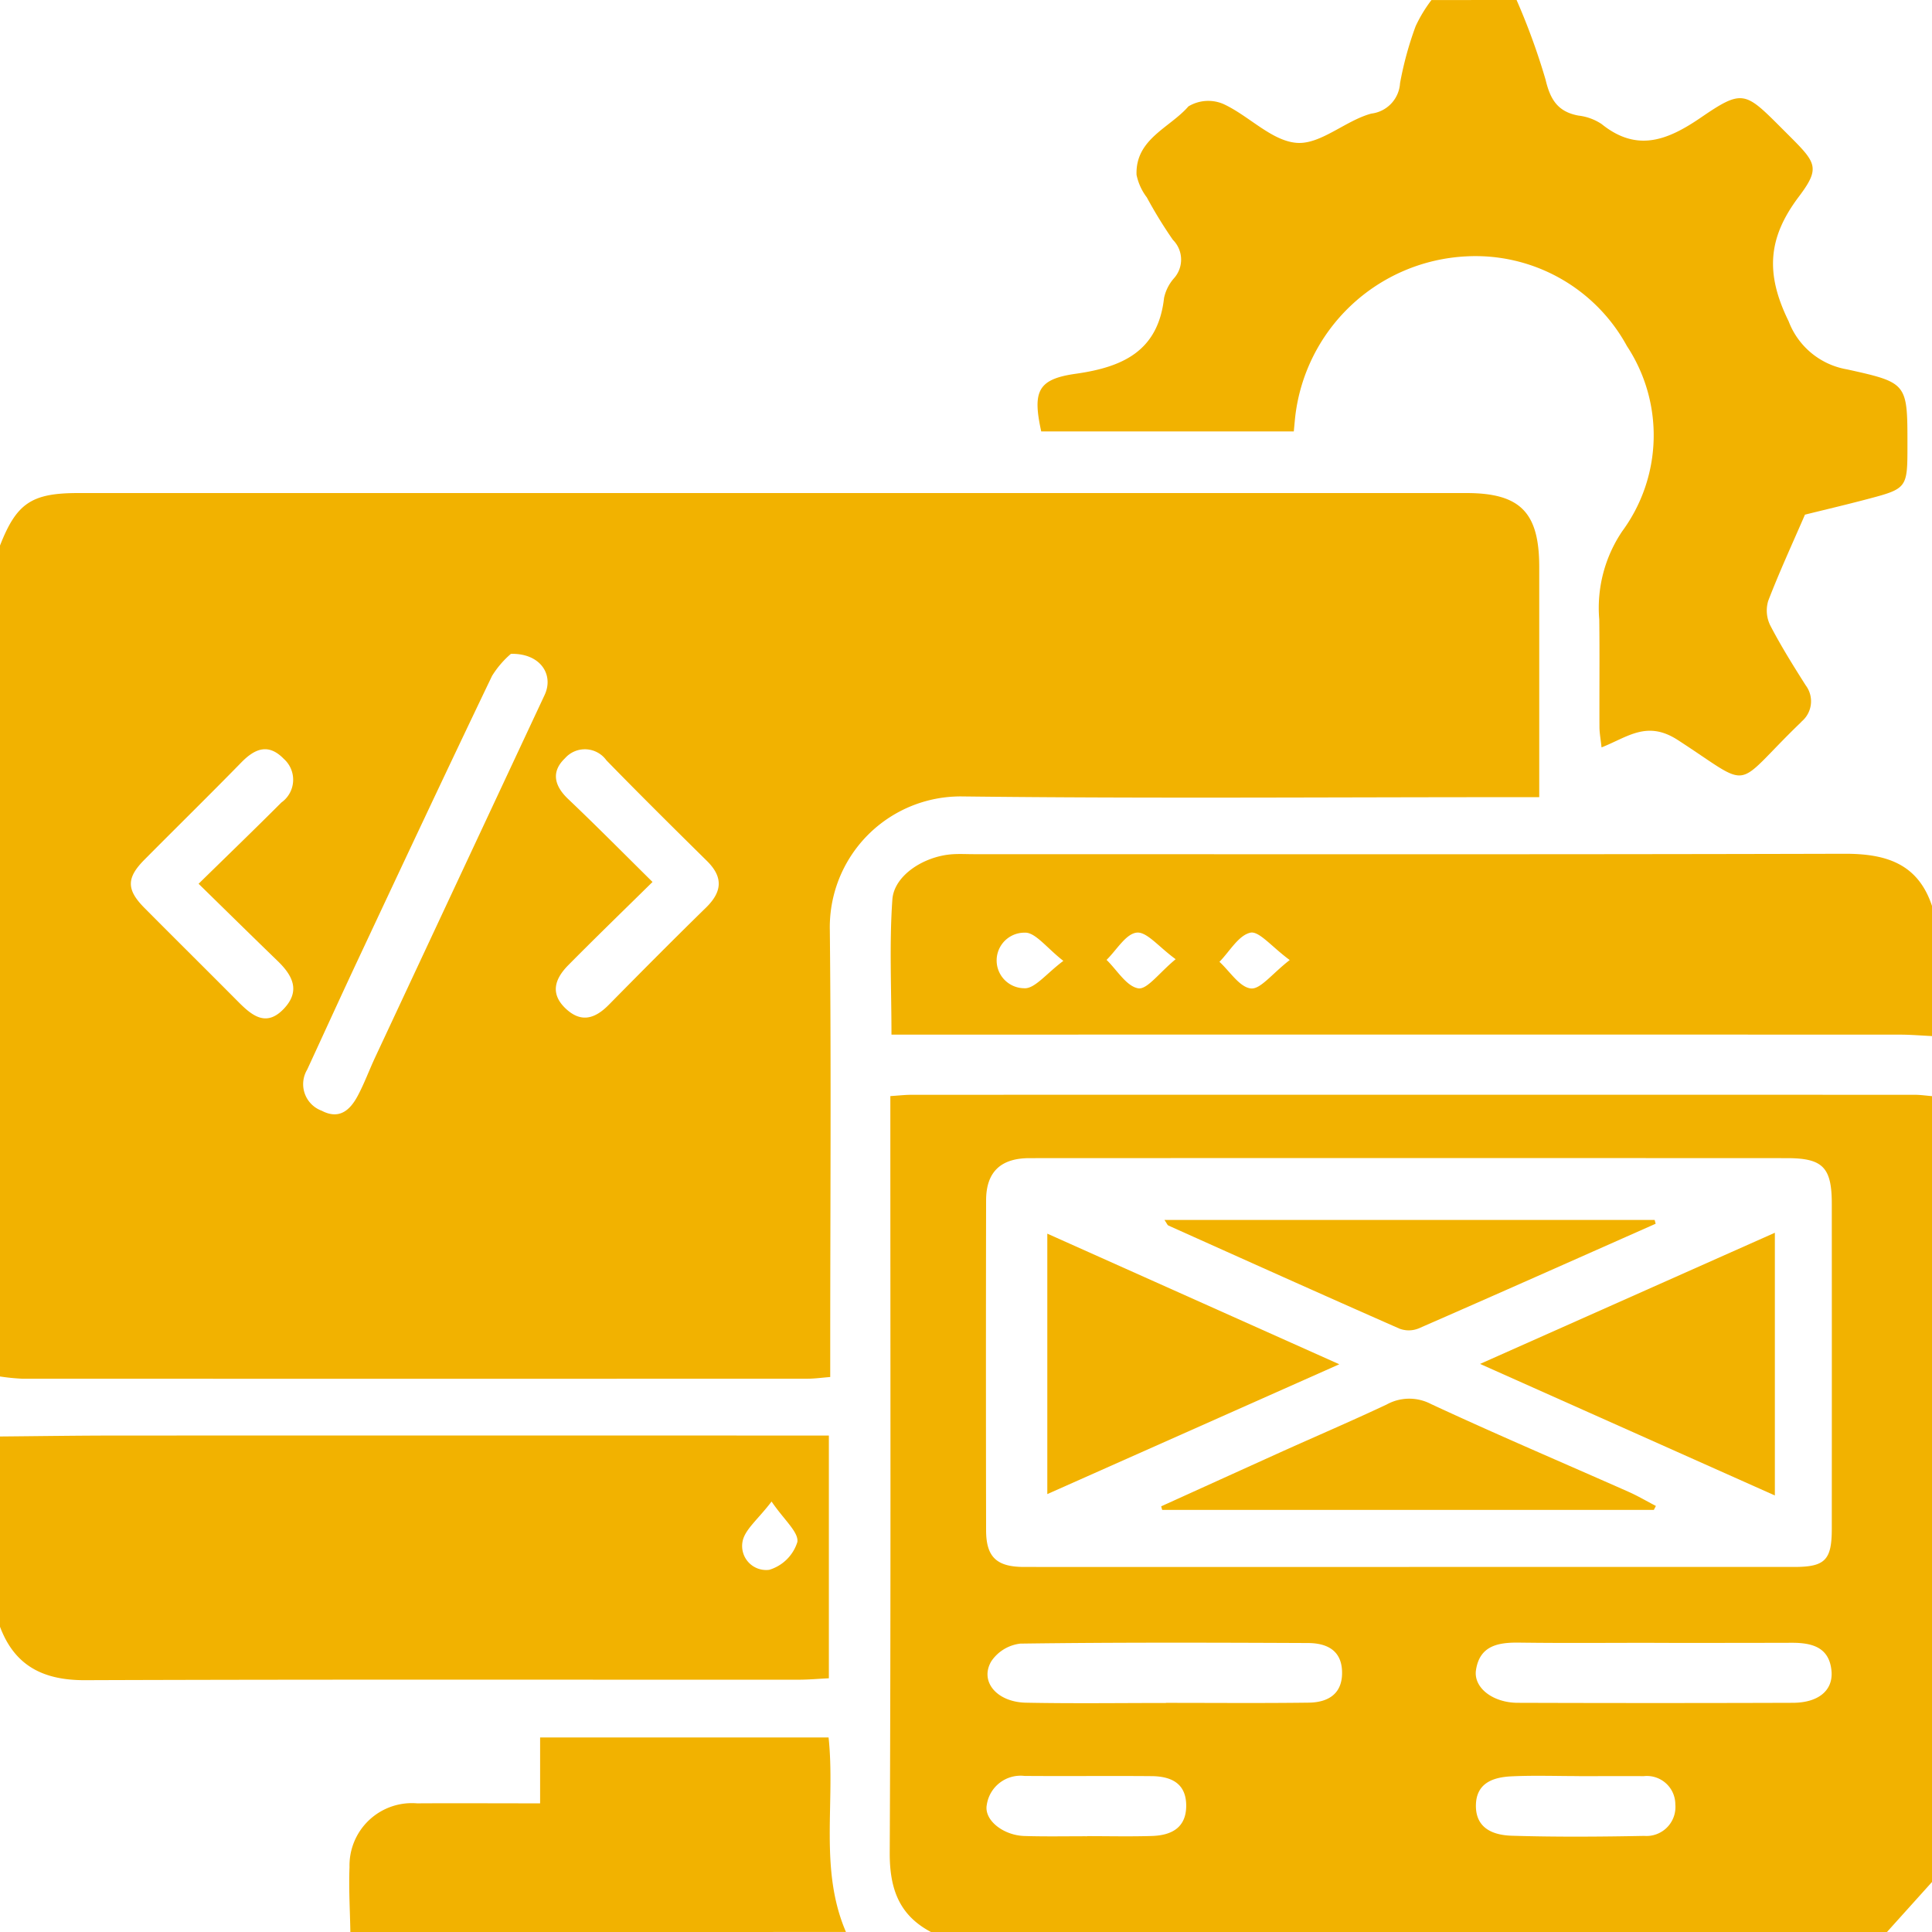
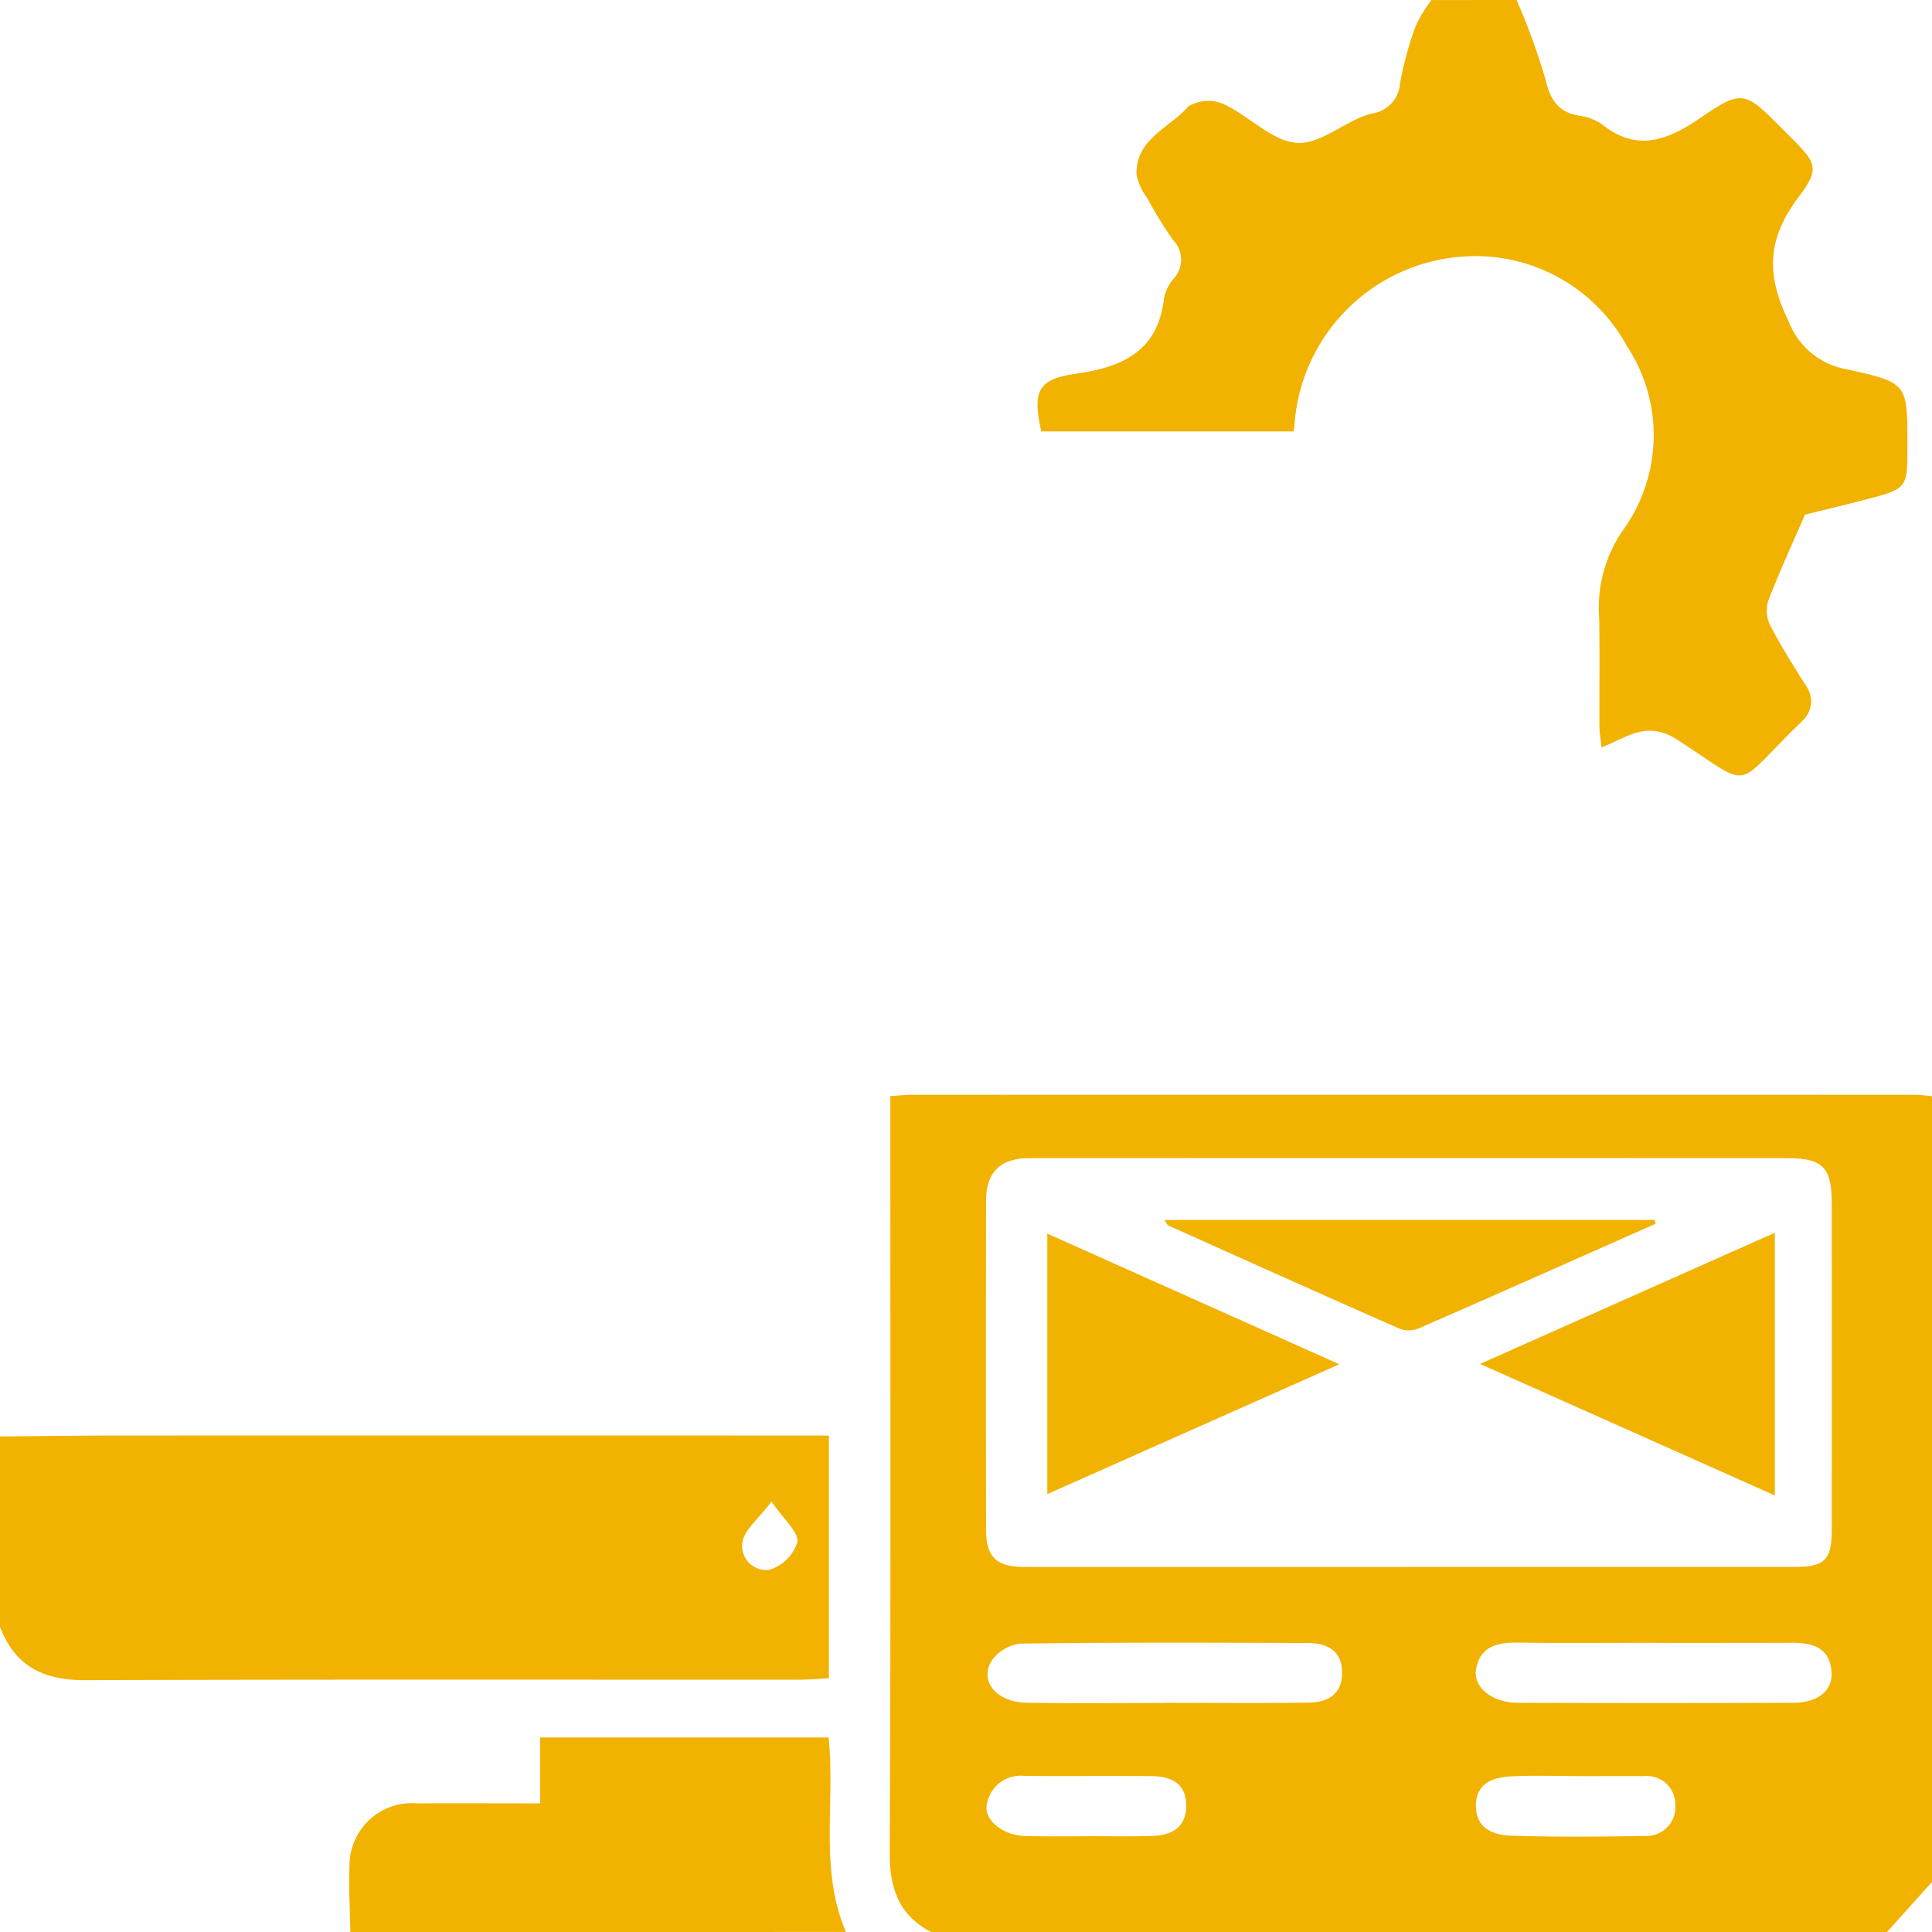
<svg xmlns="http://www.w3.org/2000/svg" width="122.256" height="122.256" viewBox="0 0 122.256 122.256">
  <g transform="translate(-933.788 -566.855)">
-     <path d="M933.788,601.378c1.048-2.685,2-3.323,4.948-3.323h87.839c3.411,0,4.614,1.219,4.615,4.672q0,6.332,0,12.662V617.3h-2c-11.5,0-23,.09-34.5-.047a8.277,8.277,0,0,0-8.391,8.456c.091,8.809.025,17.62.025,26.43v1.853c-.528.041-.982.106-1.436.107q-24.848.008-49.7,0a13.6,13.6,0,0,1-1.4-.141Zm32.33,6.852a6.021,6.021,0,0,0-1.193,1.394c-2.834,5.91-5.617,11.845-8.4,17.778-1.114,2.373-2.2,4.758-3.3,7.14a1.79,1.79,0,0,0,.922,2.6c1.117.586,1.8-.045,2.282-.952.417-.783.723-1.624,1.1-2.43q5.361-11.469,10.726-22.935C968.849,609.542,967.978,608.186,966.118,608.23Zm8.961,14.435c-1.884,1.856-3.626,3.541-5.329,5.264-.823.833-1.188,1.773-.173,2.74.987.939,1.872.646,2.739-.234,2.035-2.064,4.076-4.122,6.149-6.148,1.021-1,1.1-1.92.064-2.946-2.138-2.11-4.273-4.224-6.369-6.375a1.677,1.677,0,0,0-2.621-.127c-.885.844-.685,1.734.2,2.576C971.494,619.081,973.194,620.8,975.079,622.665Zm-28.724.115c1.861-1.823,3.567-3.467,5.239-5.143a1.767,1.767,0,0,0,.15-2.764c-.973-1-1.826-.651-2.688.231-2.024,2.071-4.092,4.1-6.131,6.155-1.145,1.154-1.141,1.9.011,3.057,1.967,1.98,3.951,3.943,5.918,5.923.878.884,1.79,1.644,2.922.421,1.035-1.117.516-2.089-.412-2.987C949.738,626.1,948.127,624.513,946.355,622.78Z" fill="#f2b200" />
    <path d="M992.7,689.111c-2.037-1.074-2.621-2.768-2.61-5.032.074-15.3.039-30.6.039-45.895v-1.969c.544-.035.949-.082,1.354-.082q31.731-.006,63.463,0c.366,0,.733.055,1.1.085v49.726l-2.851,3.167Zm30.255-23.1q12.183,0,24.364,0c1.958,0,2.383-.434,2.384-2.41q.006-10.284,0-20.567c0-2.3-.559-2.891-2.832-2.892q-23.969-.011-47.937,0c-1.829,0-2.743.884-2.746,2.664q-.02,10.441,0,20.884c0,1.7.674,2.32,2.4,2.321Q1010.773,666.016,1022.954,666.012Zm15.512,4.8c-2.85,0-5.7.026-8.55-.012-1.327-.017-2.49.189-2.728,1.73-.173,1.116,1.055,2.073,2.637,2.079q8.708.029,17.416,0c1.623-.006,2.562-.79,2.441-2.033-.144-1.495-1.248-1.767-2.508-1.765Q1042.82,670.821,1038.466,670.816Zm-30.885,3.8c3.008,0,6.016.026,9.023-.013,1.261-.016,2.16-.584,2.107-2-.051-1.353-1.017-1.768-2.154-1.773-6.068-.026-12.137-.046-18.2.037a2.579,2.579,0,0,0-1.834,1.107c-.769,1.28.335,2.6,2.2,2.632C1001.671,674.659,1004.627,674.619,1007.581,674.618Zm-5.005,8.434c1.367,0,2.735.032,4.1-.01,1.221-.038,2.173-.506,2.174-1.916,0-1.429-.968-1.86-2.191-1.871-2.681-.023-5.363.008-8.043-.013a2.16,2.16,0,0,0-2.385,1.827c-.191.97,1.051,1.942,2.4,1.975C999.947,683.077,1001.262,683.051,1002.576,683.052Zm31.118-3.8c-1.422,0-2.846-.051-4.265.016-1.175.056-2.253.433-2.247,1.881s1.145,1.842,2.269,1.877c2.788.086,5.582.065,8.372.011a1.834,1.834,0,0,0,1.978-1.992,1.8,1.8,0,0,0-2-1.789C1036.433,679.239,1035.064,679.25,1033.694,679.249Z" fill="#f2b200" />
    <path d="M1029.756,566.855a42.172,42.172,0,0,1,1.834,5.037c.3,1.28.787,2.039,2.085,2.278a3.327,3.327,0,0,1,1.462.534c2.251,1.816,4.2,1.015,6.29-.415,2.559-1.753,2.782-1.641,4.912.487q.391.391.784.784c1.613,1.616,1.831,1.968.495,3.739-1.952,2.589-2.14,4.846-.645,7.888a4.821,4.821,0,0,0,3.7,3.043c3.823.845,3.818.868,3.817,4.779,0,2.751,0,2.761-2.594,3.445-1.309.345-2.628.655-3.891.968-.784,1.81-1.615,3.61-2.326,5.457a2.124,2.124,0,0,0,.131,1.554c.675,1.3,1.456,2.551,2.243,3.791a1.673,1.673,0,0,1-.247,2.277c-.036.039-.072.078-.11.114-4.355,4.206-2.865,4.222-7.741,1.066-1.954-1.265-3.176-.177-4.822.469-.054-.507-.13-.9-.132-1.288-.011-2.269.017-4.539-.013-6.808a8.669,8.669,0,0,1,1.452-5.58,10.253,10.253,0,0,0,.3-11.719,10.913,10.913,0,0,0-10.209-5.675,11.472,11.472,0,0,0-10.793,10.242c-.025.251-.047.5-.079.832H999.676c-.555-2.533-.227-3.306,2.178-3.646,2.989-.423,5.218-1.435,5.595-4.8a2.748,2.748,0,0,1,.64-1.258,1.768,1.768,0,0,0-.083-2.42,28.494,28.494,0,0,1-1.647-2.683,3.543,3.543,0,0,1-.651-1.427c-.081-2.273,2.1-2.968,3.284-4.333a2.431,2.431,0,0,1,2.205-.154c1.61.737,3.054,2.342,4.65,2.462,1.51.114,3.078-1.409,4.718-1.852a2.065,2.065,0,0,0,1.817-1.924,21.569,21.569,0,0,1,.988-3.609,8.932,8.932,0,0,1,1-1.652Z" fill="#f2b200" />
    <path d="M933.788,657.755c2.427-.021,4.854-.058,7.28-.059q21.615-.009,43.23,0h1.94v15.36c-.631.03-1.287.09-1.943.09-15.043.005-30.087-.024-45.13.03-2.612.009-4.443-.888-5.377-3.382Zm48.824,4.116c-.863,1.138-1.7,1.775-1.837,2.539a1.519,1.519,0,0,0,1.691,1.782,2.667,2.667,0,0,0,1.779-1.76C984.336,663.81,983.406,663.038,982.612,661.871Z" fill="#f2b200" />
-     <path d="M1056.044,632.417c-.683-.032-1.365-.091-2.048-.091q-30.784-.008-61.57,0H990.2c0-2.921-.141-5.749.057-8.552.107-1.517,1.973-2.716,3.736-2.858.472-.038.949-.009,1.424-.009,18.36,0,36.721.023,55.081-.026,2.61-.007,4.649.6,5.546,3.3Zm-40.642-4.81c-1.147-.845-1.944-1.853-2.491-1.732-.751.167-1.313,1.189-1.957,1.844.657.6,1.268,1.6,1.984,1.684C1013.546,629.472,1014.274,628.48,1015.4,627.607Zm-14.326.052c-1.059-.826-1.785-1.826-2.445-1.785a1.758,1.758,0,0,0-.036,3.516C999.255,629.444,1000,628.463,1001.076,627.659Zm7.107-.106c-1.081-.788-1.828-1.751-2.464-1.682-.69.074-1.277,1.109-1.909,1.725.661.641,1.258,1.673,2.005,1.8C1006.378,629.487,1007.134,628.417,1008.183,627.553Z" fill="#f2b200" />
    <path d="M955.959,689.111c-.023-1.37-.109-2.742-.054-4.109a3.948,3.948,0,0,1,4.275-4.032c2.53-.015,5.06,0,7.786,0V676.8H986.22c.439,4.118-.608,8.347,1.1,12.309Z" fill="#f2b200" />
    <path d="M1046.1,661.487l-18.654-8.324,18.654-8.3Z" fill="#f2b200" />
    <path d="M1000.061,661.4V644.92l18.477,8.265Z" fill="#f2b200" />
-     <path d="M1038.442,662.4H1007.33l-.064-.225q3.761-1.706,7.523-3.41c2.248-1.013,4.517-1.984,6.748-3.034a2.959,2.959,0,0,1,2.793-.035c4.132,1.923,8.329,3.707,12.5,5.555.6.265,1.162.6,1.742.9Z" fill="#f2b200" />
    <path d="M1007.473,644.051h31.021l.062.242c-5,2.215-9.989,4.438-15,6.625a1.657,1.657,0,0,1-1.2.017c-4.888-2.151-9.759-4.341-14.631-6.528C1007.655,644.373,1007.616,644.253,1007.473,644.051Z" fill="#f2b200" />
  </g>
</svg>